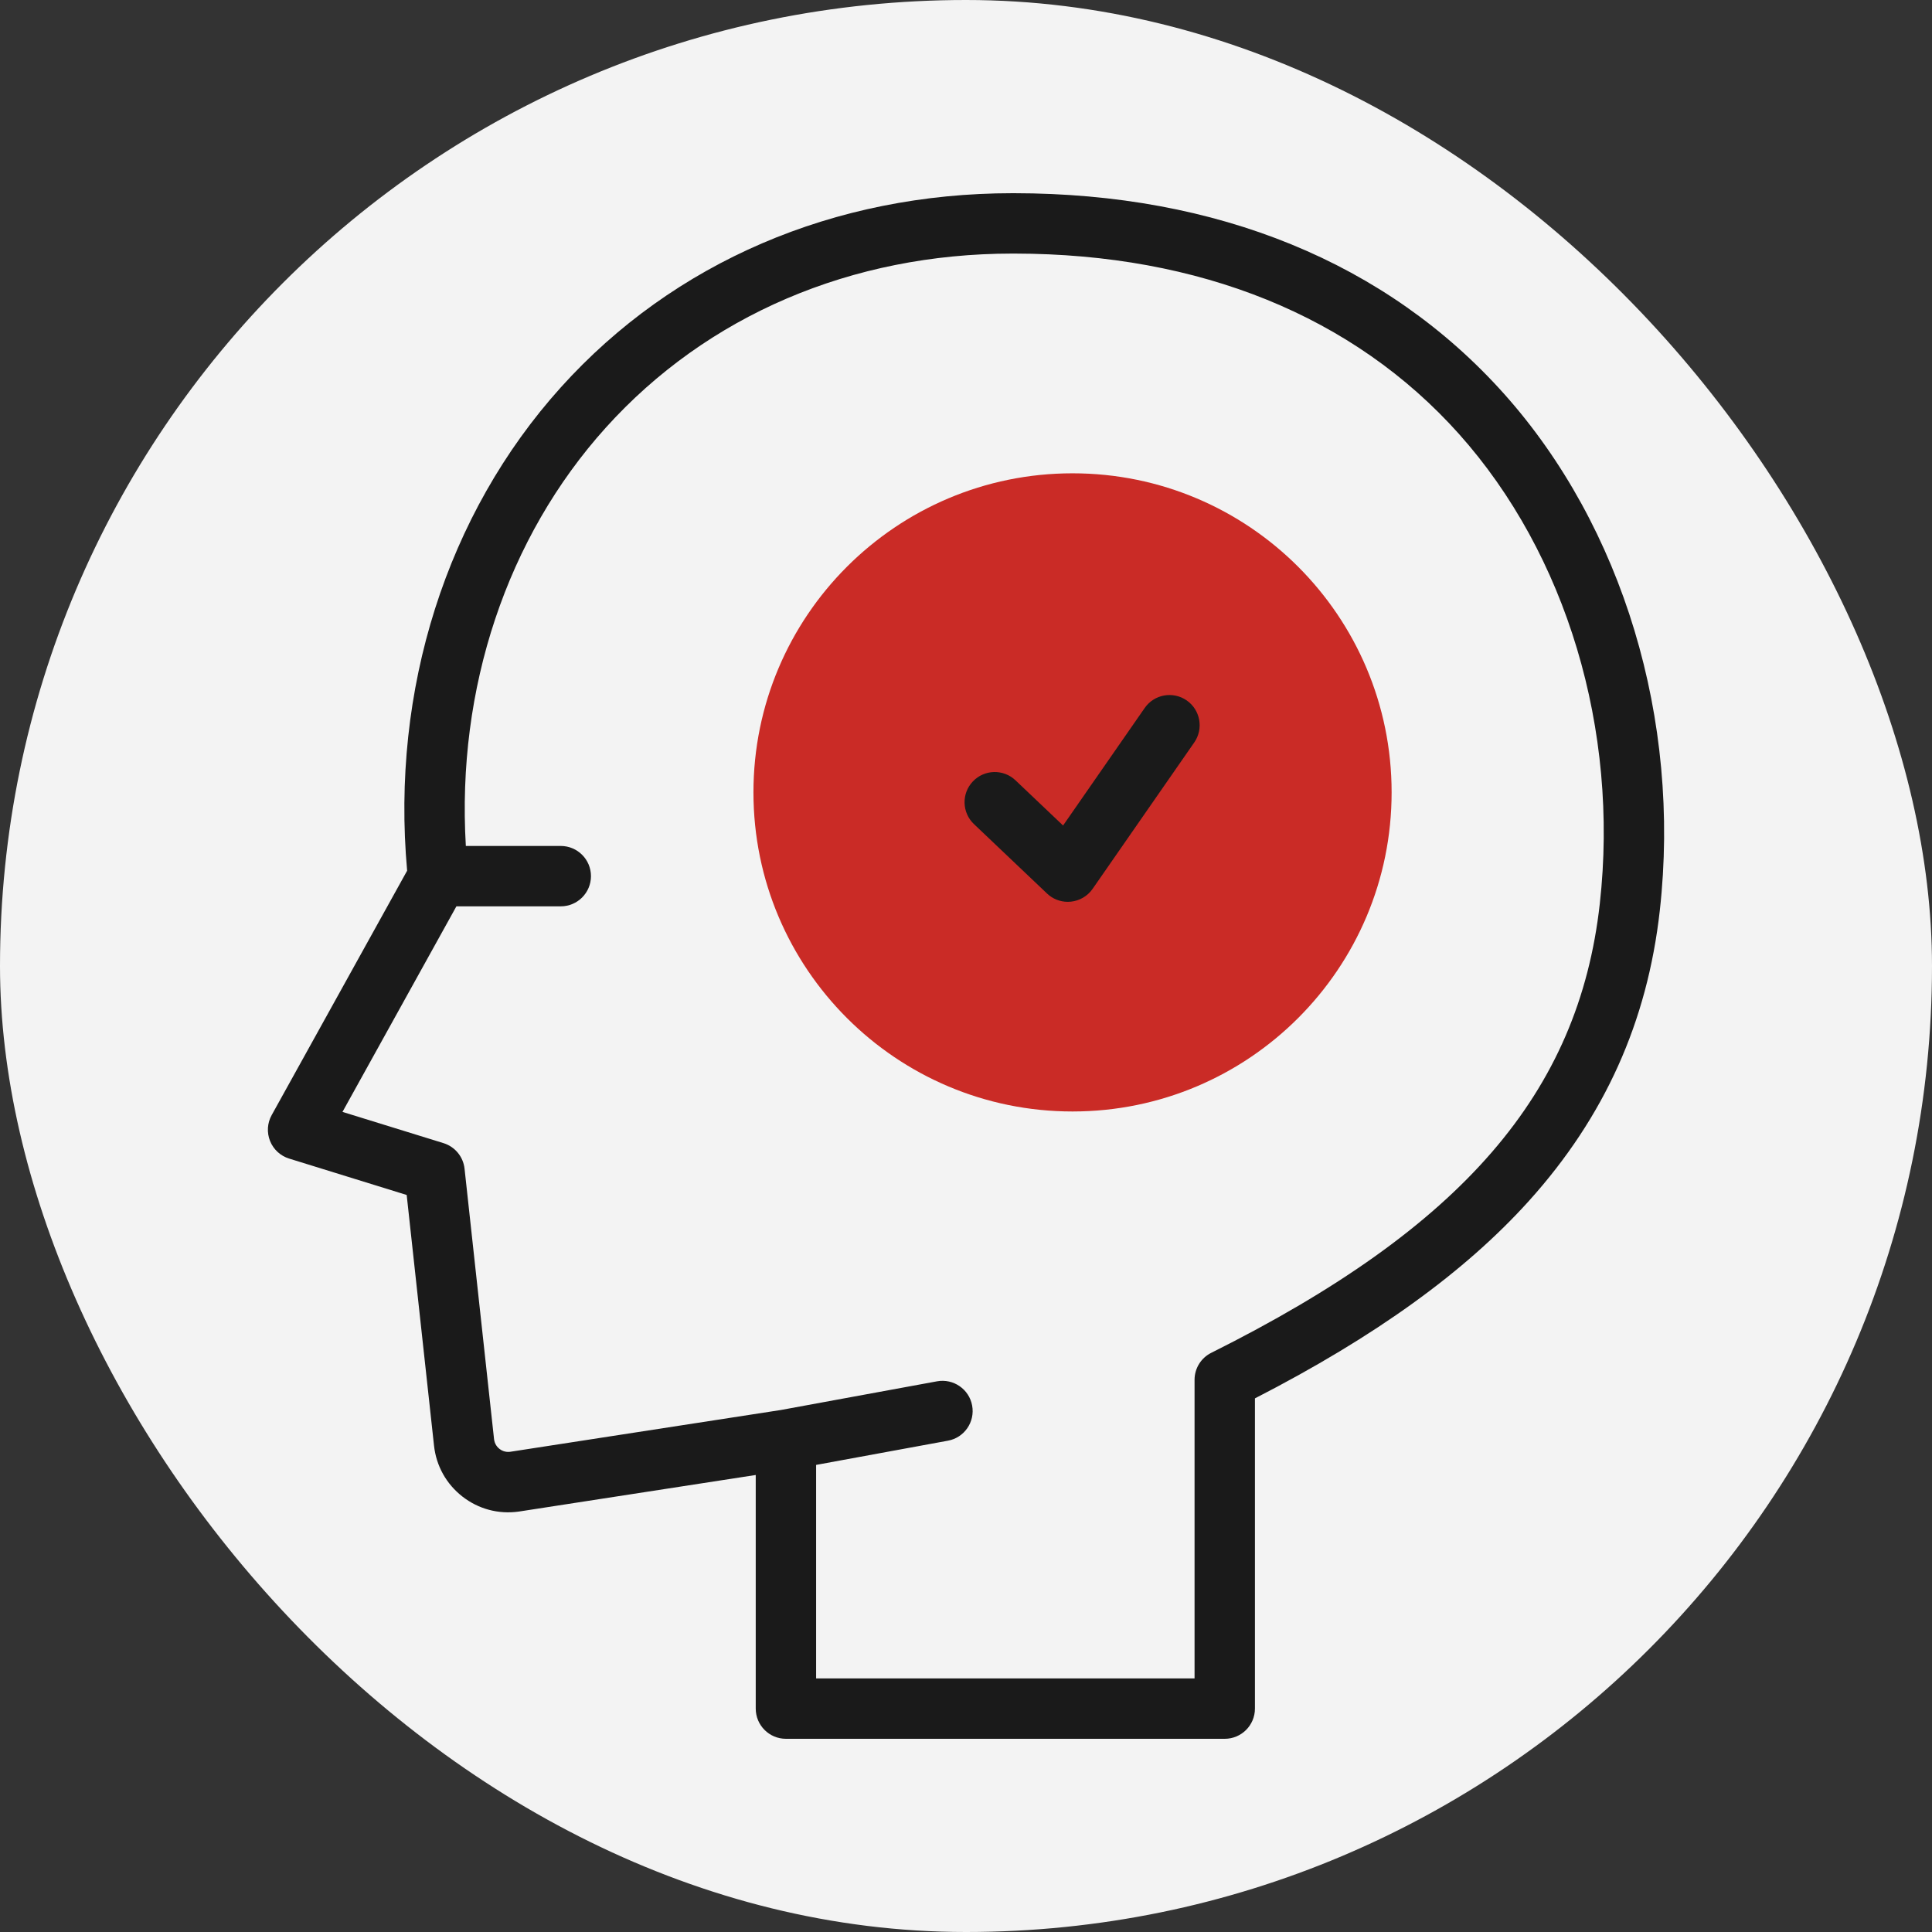
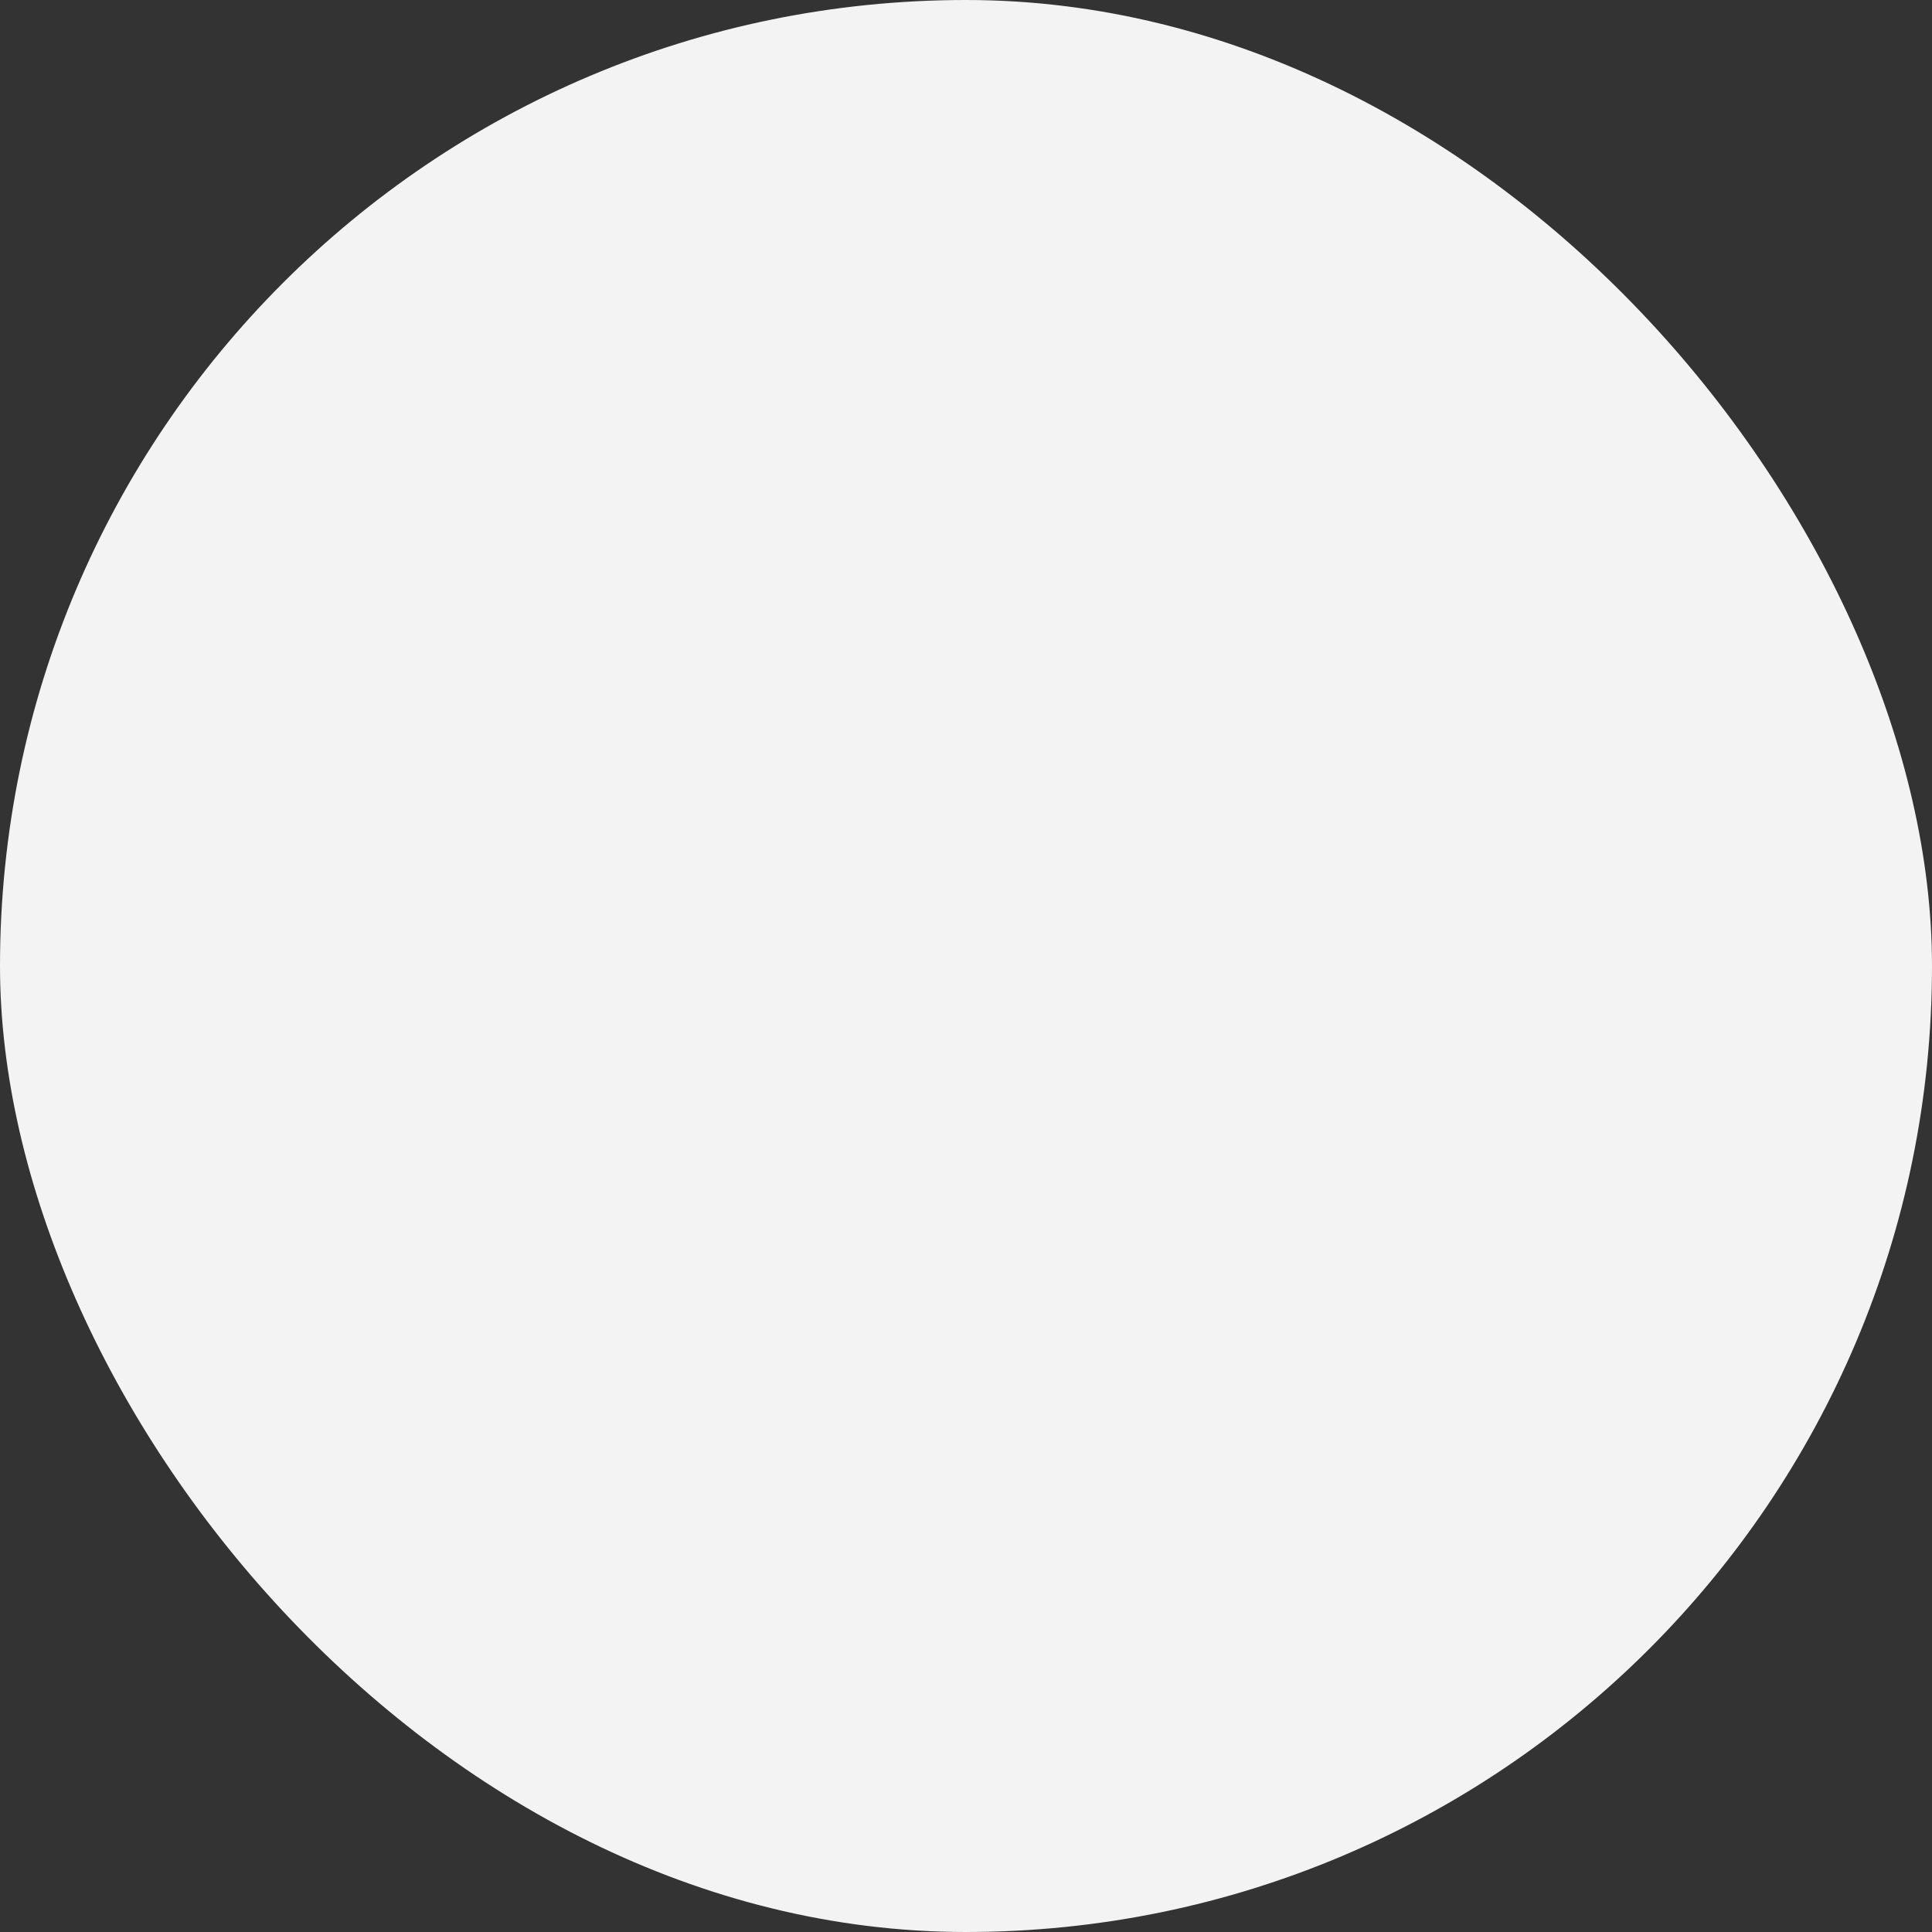
<svg xmlns="http://www.w3.org/2000/svg" width="60" height="60" viewBox="0 0 60 60" fill="none">
  <rect x="0" y="0" width="60" height="60" fill="#333333" stroke="none" />
  <rect width="60" height="60" rx="30" fill="#F3F3F3" />
  <g clip-path="url(#clip0_388_45)">
-     <path d="M33.309 34.518C38.782 34.518 43.218 30.081 43.218 24.608C43.218 19.136 38.782 14.699 33.309 14.699C27.836 14.699 23.399 19.136 23.399 24.608C23.399 30.081 27.836 34.518 33.309 34.518Z" fill="#CA2B26" />
    <path d="M46.704 12.224C43.064 8.155 37.802 6.003 31.488 6H31.48L31.448 6C25.905 6 20.923 8.141 17.419 12.028C13.87 15.966 12.138 21.423 12.644 27.04L8.437 34.631C8.3 34.878 8.282 35.173 8.387 35.435C8.492 35.697 8.71 35.898 8.98 35.981L12.63 37.111L13.479 44.897C13.548 45.526 13.861 46.087 14.36 46.476C14.859 46.865 15.479 47.031 16.105 46.944L16.119 46.942L23.47 45.807V53.062C23.47 53.58 23.89 54 24.407 54H38.035C38.553 54 38.973 53.58 38.973 53.062V43.428C42.709 41.51 45.498 39.499 47.488 37.289C49.833 34.684 51.16 31.735 51.547 28.274C52.208 22.353 50.398 16.353 46.704 12.224ZM49.683 28.066C49.026 33.947 45.418 38.118 37.617 42.013C37.299 42.171 37.098 42.496 37.098 42.851V52.125H25.345V45.494L29.439 44.742C29.948 44.649 30.285 44.16 30.191 43.651C30.098 43.142 29.609 42.805 29.1 42.898L24.249 43.789L15.841 45.087C15.682 45.107 15.567 45.04 15.512 44.997C15.457 44.954 15.361 44.857 15.343 44.693L14.427 36.295C14.387 35.924 14.13 35.612 13.773 35.501L10.636 34.531L14.174 28.147H17.415C17.933 28.147 18.353 27.727 18.353 27.209C18.353 26.692 17.933 26.272 17.415 26.272H14.467C14.178 21.387 15.738 16.694 18.812 13.283C21.954 9.798 26.438 7.877 31.439 7.875C31.462 7.876 31.486 7.876 31.509 7.875C37.265 7.882 42.036 9.818 45.307 13.474C48.65 17.212 50.286 22.666 49.683 28.066Z" fill="#1A1A1A" />
-     <path d="M36.854 21.752C36.428 21.457 35.844 21.562 35.549 21.988L33.015 25.637L31.538 24.234C31.163 23.877 30.57 23.892 30.213 24.268C29.856 24.643 29.872 25.236 30.247 25.593L32.516 27.749C32.691 27.916 32.922 28.007 33.161 28.007C33.193 28.007 33.225 28.005 33.257 28.002C33.529 27.974 33.776 27.829 33.932 27.604L37.089 23.057C37.384 22.632 37.279 22.047 36.854 21.752Z" fill="#1A1A1A" />
  </g>
  <defs>
    <clipPath id="clip0_388_45">
-       <rect width="48" height="48" fill="white" transform="translate(6 6)" />
-     </clipPath>
+       </clipPath>
  </defs>
</svg>